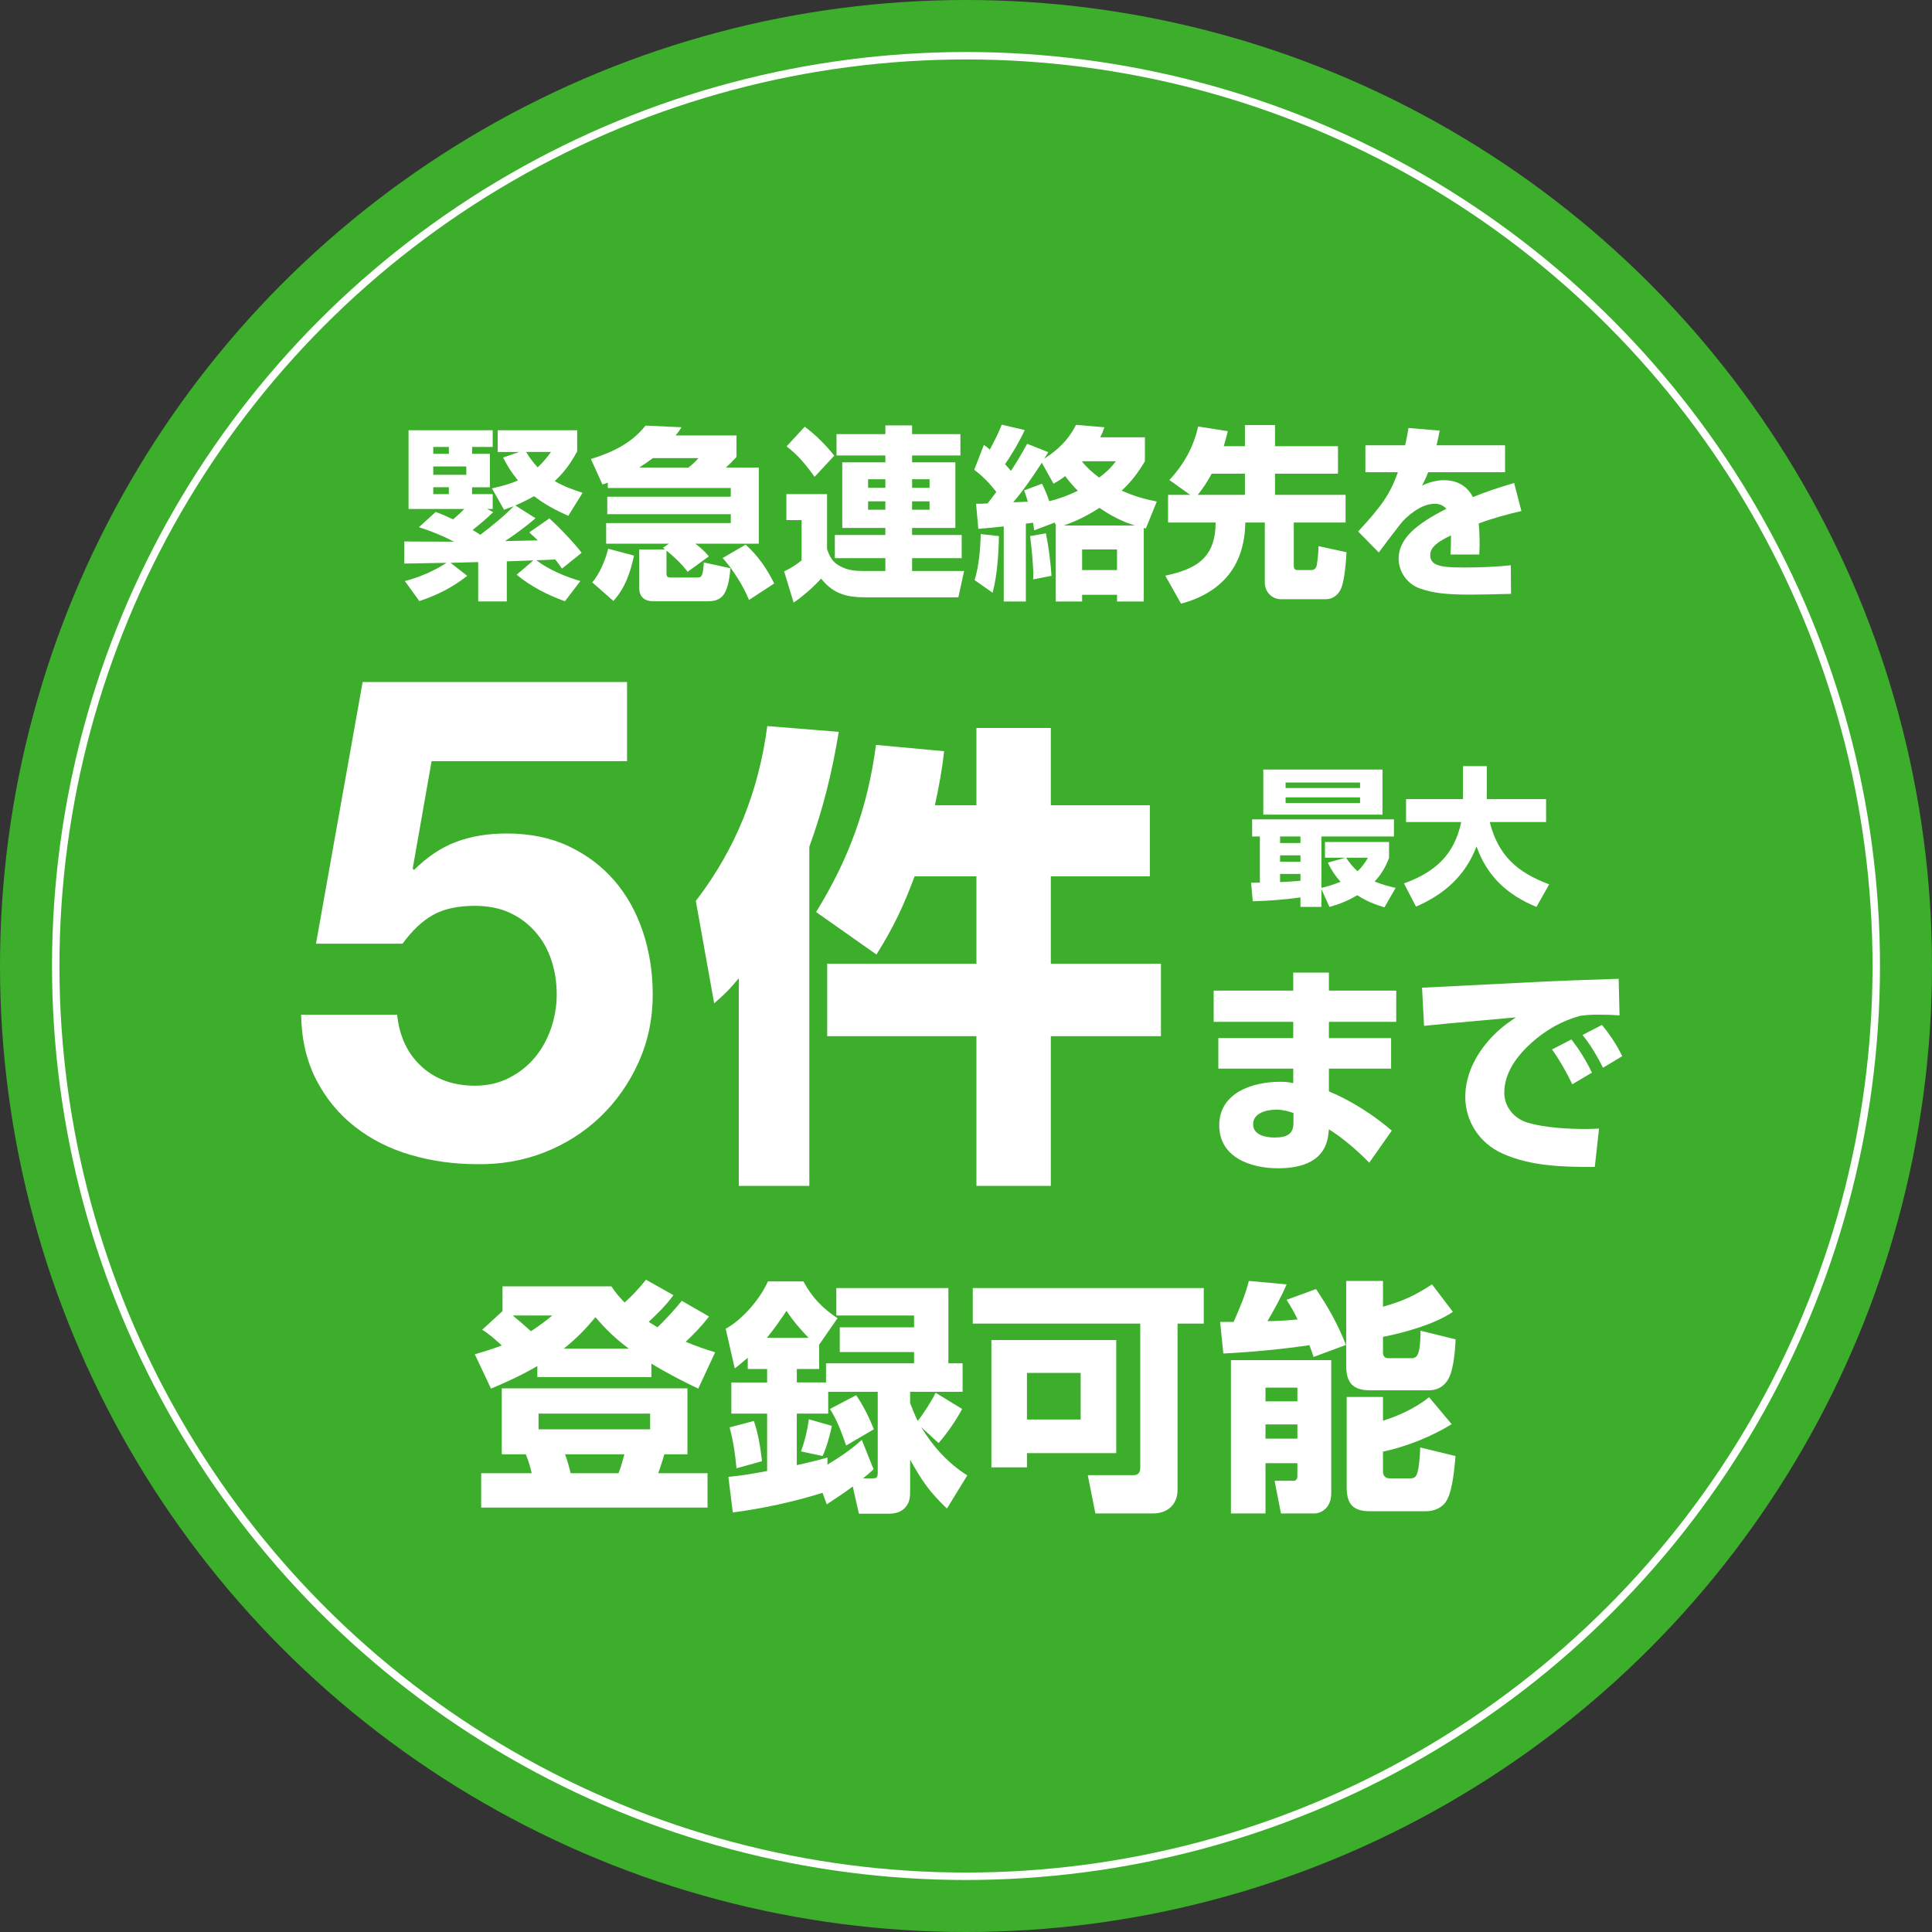
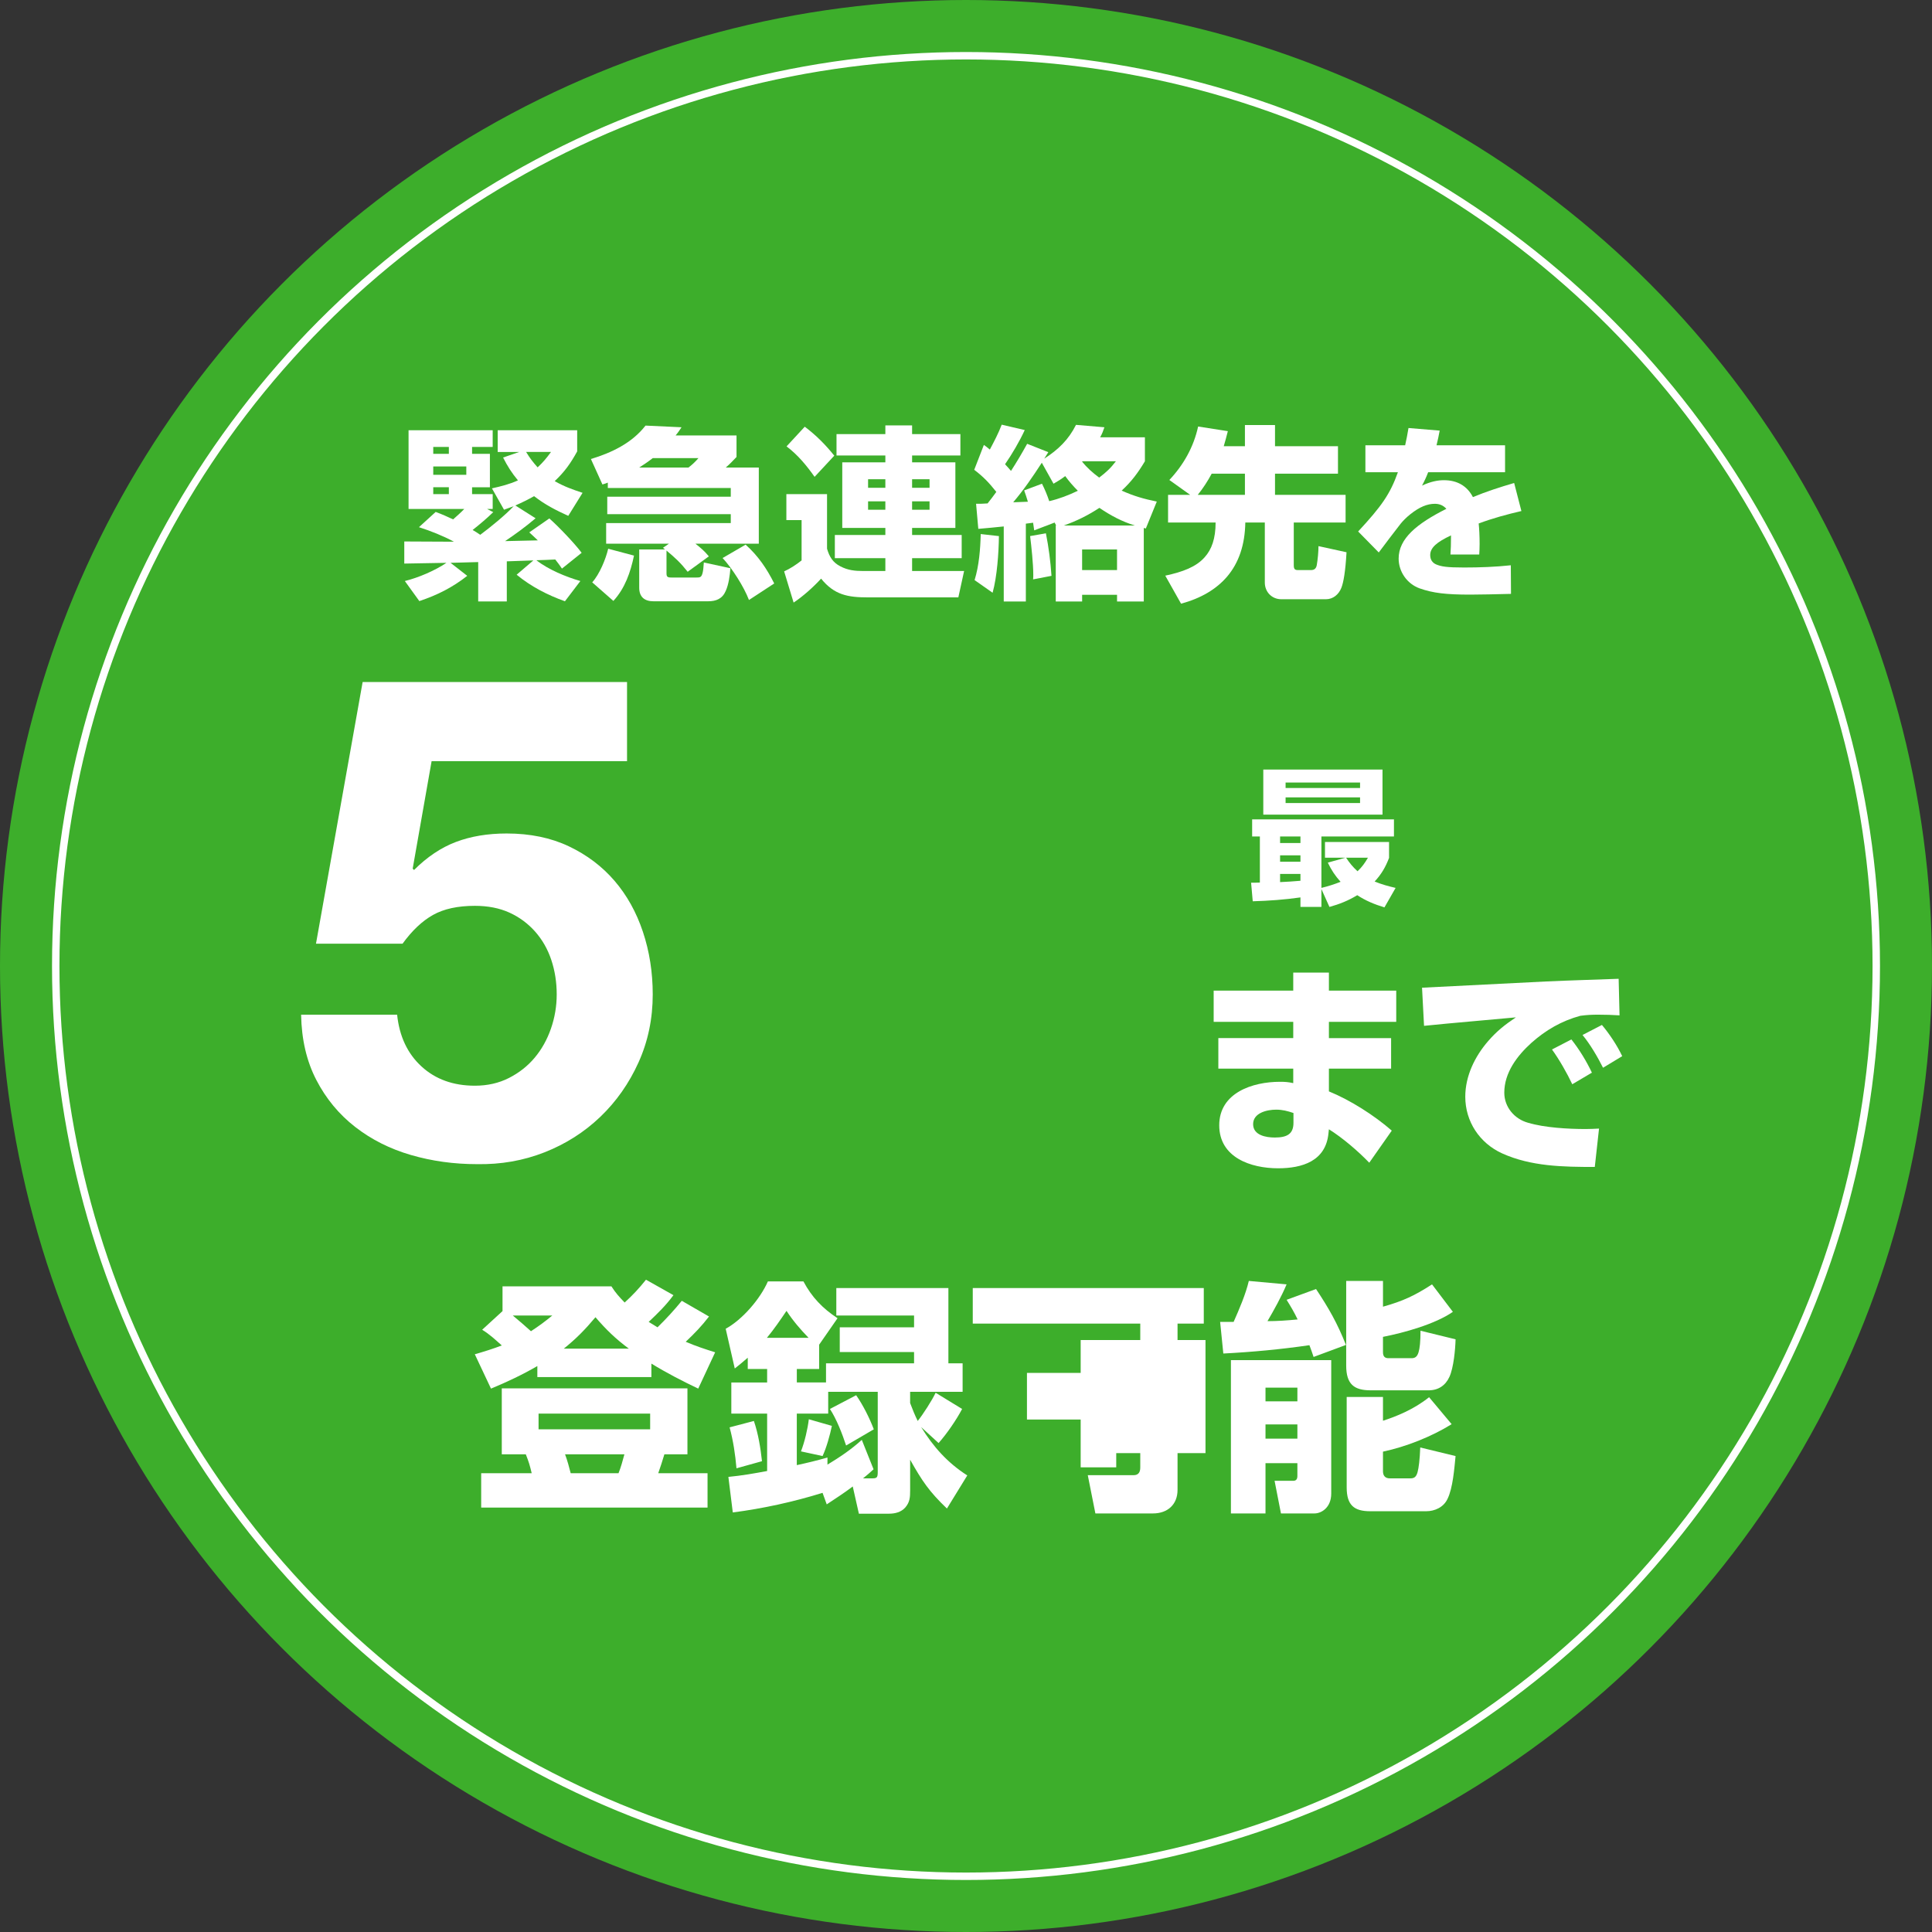
<svg xmlns="http://www.w3.org/2000/svg" viewBox="0 0 260 260">
  <rect x="0" y="0" width="260" height="260" fill="#333333" stroke="none" />
  <g id="a" />
  <g id="b">
    <g id="c">
      <circle cx="130" cy="130" r="130" style="fill:#3dae2b;" />
      <g>
        <path d="M58.085,102.43l-2.548,14.469,.182,.182c1.759-1.759,3.64-3.018,5.642-3.777,2.002-.758,4.277-1.137,6.825-1.137,3.154,0,5.945,.577,8.372,1.729,2.426,1.153,4.473,2.7,6.143,4.641,1.668,1.942,2.942,4.231,3.822,6.87,.879,2.639,1.319,5.446,1.319,8.417,0,3.276-.637,6.325-1.911,9.146-1.274,2.821-2.989,5.264-5.141,7.326-2.154,2.063-4.657,3.656-7.508,4.777-2.852,1.122-5.885,1.652-9.1,1.593-3.094,0-6.052-.41-8.872-1.229-2.821-.819-5.323-2.078-7.508-3.776-2.184-1.698-3.929-3.807-5.232-6.325-1.305-2.517-1.988-5.444-2.048-8.782h12.922c.303,2.912,1.395,5.233,3.276,6.962,1.88,1.729,4.277,2.593,7.189,2.593,1.698,0,3.23-.348,4.595-1.046,1.365-.697,2.517-1.607,3.458-2.73,.94-1.122,1.668-2.426,2.184-3.913,.515-1.486,.774-3.017,.774-4.596,0-1.638-.243-3.185-.728-4.641-.486-1.456-1.214-2.73-2.184-3.822-.971-1.092-2.124-1.941-3.458-2.548-1.335-.606-2.882-.91-4.641-.91-2.306,0-4.186,.41-5.642,1.229-1.456,.819-2.821,2.109-4.095,3.868h-11.648l6.279-35.217h35.581v10.647h-26.299Z" style="fill:#fff;" />
-         <path d="M96.11,135.022l-2.47-13.78c5.395-7.021,8.45-14.755,9.62-23.531l9.62,.78c-.91,5.46-2.08,10.271-3.965,15.471v45.632h-9.49v-27.951c-1.235,1.495-1.82,2.08-3.315,3.38Zm21.841-6.565l-8.125-5.72c4.42-7.15,6.955-14.105,8.06-22.491l9.165,.845c-.26,2.47-.715,4.875-1.235,7.28h5.59v-10.4h10.01v10.4h13.325v9.556h-13.325v11.765h14.821v9.75h-14.821v20.151h-10.01v-20.151h-20.086v-9.75h20.086v-11.765h-8.32c-1.495,4.03-2.86,6.89-5.135,10.53Z" style="fill:#fff;" />
        <path d="M174.039,133.314v-2.43h4.8v2.43h9.06v4.2h-9.06v2.19h8.37v4.11h-8.37v3.06c2.88,1.17,6.12,3.24,8.46,5.28l-3.03,4.32c-1.5-1.56-3.6-3.36-5.43-4.5l-.06,.54c-.36,3.75-3.54,4.709-6.78,4.709-3.66,0-7.92-1.44-7.92-5.79,0-4.38,4.5-5.85,8.16-5.85,.66,0,1.14,.03,1.8,.18v-1.95h-10.08v-4.11h10.08v-2.19h-10.71v-4.2h10.71Zm-2.31,16.019c-1.2,0-3.09,.42-3.09,1.95,0,1.5,1.74,1.8,2.91,1.8,1.62,0,2.52-.45,2.52-1.98v-1.32c-.81-.27-1.47-.45-2.34-.45Z" style="fill:#fff;" />
        <path d="M214.62,157.043c-4.23,0-8.58-.06-12.479-1.83-3.03-1.38-4.95-4.29-4.95-7.62,0-2.79,1.29-5.43,3.09-7.5,1.17-1.35,2.25-2.19,3.72-3.18-4.11,.39-8.25,.72-12.359,1.14l-.27-5.13c5.55-.27,11.13-.57,16.679-.84,3.27-.15,6.54-.24,9.78-.36l.12,4.919c-.93-.06-1.89-.09-2.85-.09-.9,0-1.5,.03-2.43,.15-2.52,.69-4.65,1.92-6.6,3.66-1.89,1.709-3.63,3.99-3.63,6.689,0,1.92,1.35,3.54,3.21,4.05,2.22,.66,5.4,.84,7.74,.84,.6,0,1.2-.03,1.8-.06l-.57,5.16Zm-.39-12.689l-2.64,1.56c-.69-1.47-1.77-3.36-2.73-4.68l2.61-1.35c1.05,1.32,2.04,2.94,2.76,4.47Zm4.08-2.22l-2.58,1.56c-.72-1.44-1.74-3.18-2.76-4.41l2.61-1.35c.99,1.17,2.07,2.79,2.73,4.2Z" style="fill:#fff;" />
      </g>
      <g>
        <path d="M66.075,186.872l-2.178-4.621c1.254-.363,2.442-.726,3.631-1.188-.891-.792-1.617-1.485-2.64-2.112l2.739-2.509v-3.333h14.654c.594,.924,1.023,1.386,1.782,2.179,1.089-.99,1.947-1.915,2.871-3.07l3.697,2.08c-1.056,1.419-2.046,2.376-3.333,3.597,.396,.231,.792,.495,1.188,.727,1.155-1.123,2.244-2.311,3.267-3.565l3.663,2.112c-.99,1.288-1.947,2.277-3.135,3.4,1.287,.561,2.607,.99,3.961,1.419l-2.277,4.885c-2.145-1.023-4.258-2.112-6.304-3.367v1.815h-15.347v-1.485c-1.98,1.155-4.093,2.146-6.238,3.037Zm26.437,8.845h-3.103c-.264,.858-.528,1.716-.825,2.542h6.634v4.621h-30.463v-4.621h6.799c-.264-1.089-.363-1.452-.792-2.542h-3.234v-8.878h24.985v8.878Zm-21.057-16.568c1.155-.759,1.782-1.221,2.871-2.112h-5.314c.825,.693,1.65,1.386,2.442,2.112Zm1.023,11.09v2.112h15.017v-2.112h-15.017Zm12.146-8.747c-1.782-1.32-3.036-2.541-4.489-4.225-1.386,1.65-2.574,2.872-4.258,4.225h8.746Zm-8.581,14.225c.33,.891,.528,1.65,.759,2.542h6.436c.33-.825,.561-1.683,.792-2.542h-7.987Z" style="fill:#fff;" />
        <path d="M111.257,202.45l-.561-1.551c-3.927,1.221-8.02,2.112-12.08,2.641l-.594-4.786c1.749-.165,3.466-.462,5.215-.792v-7.723h-4.819v-4.192h4.819v-1.815h-2.607v-1.518c-.561,.495-1.155,.99-1.749,1.452l-1.221-5.347c2.244-1.221,4.654-4.026,5.677-6.37h4.786c1.122,2.112,2.574,3.63,4.588,4.951l-2.475,3.564v3.267h-3.003v1.815h3.928v-2.574h11.849v-1.518h-10v-3.333h10v-1.584h-10.463v-3.696h15.083v10.132h1.914v3.829h-7.063v1.518c.33,.858,.627,1.617,1.023,2.409,.759-.957,1.881-2.706,2.409-3.795l3.565,2.178c-.759,1.452-2.079,3.367-3.168,4.588l-2.343-2.146c1.617,2.641,3.565,4.819,6.205,6.502l-2.739,4.456c-2.409-2.31-3.333-3.696-4.951-6.568v4.125c0,.924-.033,1.584-.66,2.311-.561,.627-1.386,.825-2.178,.825h-4.06l-.825-3.664c-1.122,.858-2.31,1.617-3.499,2.409Zm-8.713-5.809l-3.432,.957c-.165-1.881-.429-3.664-.924-5.512l3.267-.858c.594,1.75,.891,3.598,1.089,5.413Zm6.271-16.602c-1.089-1.122-2.112-2.31-2.97-3.63-.825,1.221-1.683,2.475-2.64,3.63h5.611Zm8.449,18.912c.693,0,.858-.033,.858-.825v-10.825h-6.667v2.938h-4.225v6.931c1.386-.297,2.739-.627,4.126-1.023v.957c1.683-1.023,3.168-2.013,4.621-3.333l1.584,3.96c-.462,.429-.924,.825-1.419,1.221h1.122Zm-6.568-3.003l-2.904-.627c.495-1.287,.891-2.97,1.056-4.324l3.103,.891c-.264,1.254-.726,2.938-1.254,4.06Zm6.898-3.597l-3.73,2.178c-.495-1.519-1.287-3.564-2.178-4.918l3.531-1.848c.924,1.32,1.815,3.103,2.376,4.588Z" style="fill:#fff;" />
-         <path d="M130.91,178.126v-4.786h31.09v4.786h-3.531v22.377c0,1.98-1.353,3.168-3.301,3.168h-7.756l-1.023-5.148h6.172c.66,0,.891-.429,.891-1.023v-19.374h-22.542Zm19.308,17.426h-12.014v1.915h-4.786v-17.13h16.799v15.215Zm-12.014-10.792v6.271h7.228v-6.271h-7.228Z" style="fill:#fff;" />
+         <path d="M130.91,178.126v-4.786h31.09v4.786h-3.531v22.377c0,1.98-1.353,3.168-3.301,3.168h-7.756l-1.023-5.148h6.172c.66,0,.891-.429,.891-1.023v-19.374h-22.542Zm19.308,17.426v1.915h-4.786v-17.13h16.799v15.215Zm-12.014-10.792v6.271h7.228v-6.271h-7.228Z" style="fill:#fff;" />
        <path d="M164.629,182.152l-.429-4.258h1.815c.759-1.716,1.617-3.696,2.046-5.512l5.083,.462c-.693,1.65-1.683,3.432-2.574,4.951,1.353,0,2.706-.099,4.06-.231-.462-.958-.924-1.75-1.485-2.641l3.961-1.452c1.749,2.64,2.839,4.555,4.027,7.525l-4.357,1.617c-.165-.528-.363-1.056-.561-1.584-3.828,.561-7.723,.924-11.585,1.122Zm14.522,.891v17.955c0,1.915-1.353,2.673-2.244,2.673h-4.522l-.858-4.39h2.508c.429,0,.561-.264,.561-.66v-1.716h-4.291v6.766h-4.654v-20.628h13.499Zm-8.845,3.697v1.848h4.291v-1.848h-4.291Zm0,4.951v1.914h4.291v-1.914h-4.291Zm15.809-15.842c2.706-.759,4.258-1.485,6.601-3.003l2.805,3.696c-2.376,1.65-6.535,2.806-9.406,3.367v2.046c0,.495,.165,.825,.726,.825h3.102c.429,0,.759-.132,.957-.792,.165-.528,.264-1.419,.264-2.904l4.72,1.155c-.033,1.353-.264,3.829-.825,5.05-.528,1.155-1.485,1.815-2.805,1.815h-7.789c-2.211,0-3.3-.792-3.3-3.333v-11.387h4.951v3.466Zm0,12.146v3.202c1.749-.561,4.159-1.519,6.205-3.168l3.036,3.63c-2.706,1.683-6.139,3.037-9.241,3.697v2.64c0,.594,.297,.957,.924,.957h2.739c.495,0,.792-.132,.99-.825,.165-.627,.297-1.65,.363-3.333l4.753,1.155c-.165,1.65-.363,4.324-1.089,5.776-.528,1.122-1.716,1.65-2.871,1.65h-7.525c-2.145,0-3.168-.792-3.168-3.202v-12.179h4.885Z" style="fill:#fff;" />
      </g>
      <g>
        <path d="M72.377,72.72c-.375-.375-.775-.725-1.15-1.075l2.699-1.875c1.175,1.024,3.424,3.374,4.349,4.624l-2.649,2.124c-.275-.4-.575-.825-.9-1.225-.85,.05-1.699,.075-2.549,.1,1.65,1.275,3.949,2.225,5.924,2.799l-2.074,2.724c-2.324-.825-4.599-2-6.499-3.574l2.25-1.925-3.574,.125v5.399h-3.849v-5.299c-1.25,.05-2.499,.05-3.724,.1l2.249,1.75c-2,1.575-4.049,2.599-6.448,3.399l-1.95-2.699c1.825-.45,4.049-1.399,5.599-2.449-1.925,.025-3.724,.075-5.674,.1v-2.974c1.775,0,3.574,.025,5.374,.025h1.3c-1.5-.8-3.074-1.424-4.699-1.949l2.25-2.05c.825,.3,1.55,.625,2.349,1,.5-.45,1.025-.9,1.5-1.4h-7.498v-10.597h11.322v2.25h-2.774v.925h2.399v4.499h-2.399v.925h2.774v2h-.75l.825,.425c-.875,.85-1.825,1.65-2.774,2.399,.35,.2,.7,.425,1.025,.65,1.375-1.024,3.349-2.624,4.499-3.849-.425,.175-.875,.3-1.3,.475l-1.625-2.875c1.225-.275,2.349-.55,3.499-1.075-.85-1.024-1.4-1.899-2-3.074l2.174-.75h-2.899v-2.924h10.697v2.849c-.9,1.625-1.675,2.725-3.024,3.999,1.25,.725,2.399,1.125,3.749,1.575l-1.925,3.099c-1.7-.775-3.124-1.5-4.599-2.649-.8,.45-1.65,.875-2.524,1.25l2.724,1.725c-1.35,1.149-2.624,2.074-4.099,3.074,1.475-.025,2.924-.075,4.399-.1Zm-14.072-12.572v.925h2.099v-.925h-2.099Zm0,2.624v1.125h4.449v-1.125h-4.449Zm0,2.799v.925h2.099v-.925h-2.099Zm15.846-4.749h-3.349c.5,.825,.9,1.35,1.55,2.074,.75-.7,1.2-1.25,1.8-2.074Z" style="fill:#fff;" />
        <path d="M81.573,73.17v-2.774h16.771v-1.2h-16.621v-2.349h16.621v-1.175h-16.546v-.725c-.225,.1-.475,.175-.725,.25l-1.55-3.424c2.799-.85,5.524-2.149,7.348-4.499l4.849,.225c-.25,.375-.5,.75-.8,1.1h8.198v2.899c-.475,.5-.925,.975-1.45,1.424h4.449v10.248h-8.523c.75,.6,1.175,.95,1.8,1.7l-2.849,2.075c-.95-1.2-1.675-1.875-2.849-2.85v3.049c0,.475,.125,.575,.65,.575h3.374c.475,0,.7,0,.85-.7,.075-.3,.1-.725,.15-1.325l3.574,.775c-.075,.975-.225,2.149-.625,3.049-.45,1.05-1.275,1.399-2.374,1.399h-7.348c-1.2,0-1.924-.575-1.924-1.824v-5.149h3.474l-.275-.225,.8-.55h-8.448Zm-1.875,5.199c.975-1.075,1.824-3.124,2.149-4.524l3.474,.925c-.475,2.25-1.2,4.374-2.774,6.099l-2.849-2.5Zm12.947-15.446c.5-.375,.95-.8,1.35-1.274h-6.149c-.575,.45-1.2,.875-1.824,1.274h6.623Zm8.148,17.821c-.675-1.774-2.25-4.249-3.549-5.648l3.099-1.8c1.675,1.5,2.849,3.224,3.849,5.224l-3.399,2.225Z" style="fill:#fff;" />
        <path d="M129.745,76.844l-.775,3.549h-12.172c-2.699,0-4.524-.325-6.298-2.524-1,1.1-2.449,2.399-3.699,3.224l-1.275-4.199c.825-.375,1.625-.899,2.349-1.475v-5.424h-2.049v-3.499h5.474v7.348c.325,1.1,.775,1.85,1.8,2.375,1,.525,1.95,.625,3.049,.625h2.999v-1.725h-6.798v-3.124h6.798v-.95h-5.799v-8.823h5.799v-.925h-6.573v-2.874h6.573v-1.175h3.599v1.175h6.499v2.874h-6.499v.925h5.824v8.823h-5.824v.95h6.673v3.124h-6.673v1.725h6.998Zm-17.471-15.521l-2.649,2.85c-1.075-1.525-2.275-2.975-3.774-4.099l2.449-2.649c1.5,1.125,2.799,2.424,3.974,3.899Zm4.549,3.174v1.15h2.324v-1.15h-2.324Zm0,2.975v1.125h2.324v-1.125h-2.324Zm5.923-2.975v1.15h2.349v-1.15h-2.349Zm0,2.975v1.125h2.349v-1.125h-2.349Z" style="fill:#fff;" />
        <path d="M139.179,71.371c-.05-.35-.1-.675-.15-1.025-.325,.05-.575,.075-.975,.125v10.473h-2.974v-10.098c-1.225,.125-2.199,.225-3.424,.325l-.3-3.374c.575,0,.925,0,1.55-.05,.4-.5,.8-1.025,1.175-1.55-.975-1.225-1.725-2.024-2.974-2.974l1.3-3.349c.3,.225,.525,.375,.8,.625,.575-1.075,1.175-2.224,1.6-3.349l3.099,.725c-.7,1.524-1.7,3.224-2.649,4.599,.275,.3,.55,.6,.8,.9,.775-1.2,1.5-2.424,2.174-3.649l2.849,1.125c-.175,.275-.35,.575-.55,.875,1.875-1.2,3.274-2.549,4.274-4.549l3.824,.325c-.175,.525-.3,.85-.575,1.35h6.024v3.224c-.925,1.55-1.8,2.725-3.124,3.949,1.6,.725,2.999,1.125,4.724,1.475l-1.475,3.624c-.1-.025-.175-.05-.275-.075v9.898h-3.599v-.9h-4.699v.9h-3.549v-10.223h.05l-.2-.4-2.749,1.05Zm-8.023,6.698c.6-1.95,.775-4.149,.825-6.198l2.449,.275c-.025,2.25-.25,5.474-.85,7.623l-2.424-1.7Zm13.897-12.022c-.625-.625-1.175-1.25-1.7-1.975-.525,.4-1,.7-1.575,1.025l-1.575-2.824c-1.25,1.924-2.374,3.574-3.849,5.323,.65-.025,1.325-.05,1.974-.075-.15-.525-.325-1.025-.5-1.525l2.399-.899c.4,.8,.7,1.524,.975,2.349,1.375-.325,2.599-.8,3.849-1.399Zm-6.024,11.922c.025-.225,.025-.425,.025-.65,0-1.375-.25-3.774-.425-5.173l2.125-.375c.375,1.899,.625,3.799,.75,5.724l-2.474,.475Zm4.124-7.248h9.573c-1.725-.525-3.274-1.35-4.774-2.375-1.525,1-3.074,1.774-4.799,2.375Zm7.023-8.648h-4.524l-.025,.05c.65,.825,1.45,1.525,2.299,2.15,.95-.725,1.525-1.25,2.249-2.2Zm-4.549,11.872v2.774h4.699v-2.774h-4.699Z" style="fill:#fff;" />
        <path d="M157.364,64.597c1.924-2.049,3.274-4.449,3.874-7.198l3.999,.625c-.175,.7-.35,1.35-.55,2.024h2.849v-2.85h4.049v2.85h8.473v3.699h-8.473v2.849h9.498v3.724h-6.973v5.749c0,.55,.175,.65,.575,.65h1.75c.475,0,.7-.25,.775-.7,.125-.725,.225-1.775,.225-2.524l3.774,.825c-.15,2.574-.4,4.049-.7,4.799-.35,.875-1.1,1.524-2.074,1.524h-5.999c-1.275,0-2.224-.975-2.224-2.249v-8.073h-2.624c-.05,2.999-.875,5.424-2.449,7.273-1.45,1.699-3.524,2.924-6.198,3.649l-2.125-3.774c2.349-.5,4.149-1.175,5.299-2.475,.95-1.05,1.475-2.524,1.475-4.674h-6.398v-3.724h2.974l-2.799-2Zm10.172,2v-2.849h-4.474c-.55,1.024-1.15,1.949-1.875,2.849h6.348Z" style="fill:#fff;" />
        <path d="M189.547,57.599l4.199,.35c-.125,.675-.25,1.275-.425,1.975h9.223v3.624h-10.348c-.225,.6-.525,1.25-.825,1.8,1.175-.55,2.124-.725,2.949-.725,1.725,0,3.099,.725,3.899,2.274,1.8-.75,3.674-1.35,5.549-1.899l.975,3.774c-1.95,.45-3.874,.975-5.749,1.675,.075,.725,.125,1.674,.125,2.749,0,.475-.025,1.1-.05,1.425h-3.874c.05-.675,.075-1.399,.075-2.574-1.899,.9-2.799,1.649-2.799,2.649,0,.6,.275,1.024,.775,1.25,.7,.3,1.45,.425,3.774,.425,2.099,0,4.224-.075,6.298-.3l.025,3.849c-1.675,.05-4.524,.1-5.474,.1-3.224,0-5.024-.2-6.848-.85-1.65-.6-2.799-2.224-2.799-3.999,0-2.699,2.449-4.699,6.423-6.698-.425-.475-.95-.675-1.55-.675-1.025,0-2.074,.425-3.324,1.425-.5,.4-.975,.875-1.275,1.25-1.125,1.45-1.9,2.475-2.949,3.874l-2.774-2.824c3.149-3.399,4.299-5.024,5.349-7.973h-4.374v-3.624h5.349c.175-.775,.325-1.55,.45-2.324Z" style="fill:#fff;" />
      </g>
      <g>
        <path d="M178.91,122.05l-1.08-2.4v2.4h-2.821v-1.28c-2.12,.3-4.261,.46-6.421,.52l-.22-2.5c.38,0,.78,0,1.18-.02v-6.201h-1.04v-2.3h19.084v2.3h-9.762v6.921c.9-.22,1.72-.48,2.581-.82-.74-.82-1.24-1.58-1.72-2.581l2.361-.66h-2.741v-2.12h8.622v2.14c-.46,1.221-1.04,2.221-1.94,3.181,.92,.38,1.86,.64,2.821,.86l-1.5,2.621c-1.32-.4-2.501-.88-3.661-1.64-1.22,.74-2.38,1.2-3.741,1.58Zm7.141-18.484v6.062h-16.043v-6.062h16.043Zm-13.783,9.002v.88h2.741v-.88h-2.741Zm0,2.541v.86h2.741v-.86h-2.741Zm2.741,3.421v-.92h-2.741v1.1c.92-.04,1.84-.1,2.741-.18Zm-2-13.223v.74h10.022v-.74h-10.022Zm0,2v.76h10.022v-.76h-10.022Zm9.682,9.942c.6-.561,.98-1.101,1.4-1.821h-2.941c.46,.7,.92,1.26,1.54,1.821Z" style="fill:#fff;" />
-         <path d="M206.765,122.05c-3.901-1.62-6.621-4.081-8.062-8.142-1.5,3.941-4.321,6.441-8.142,8.102l-1.62-3.121c4.141-1.5,6.781-3.821,7.702-8.262h-7.422v-3.081h7.662v-4.441h3.201v4.441h7.982v3.081h-7.582c1.16,4.541,3.701,6.781,8.002,8.382l-1.72,3.041Z" style="fill:#fff;" />
      </g>
      <circle cx="130" cy="130" r="122.5" style="fill:none; stroke:#fff; stroke-miterlimit:10;" />
    </g>
  </g>
</svg>